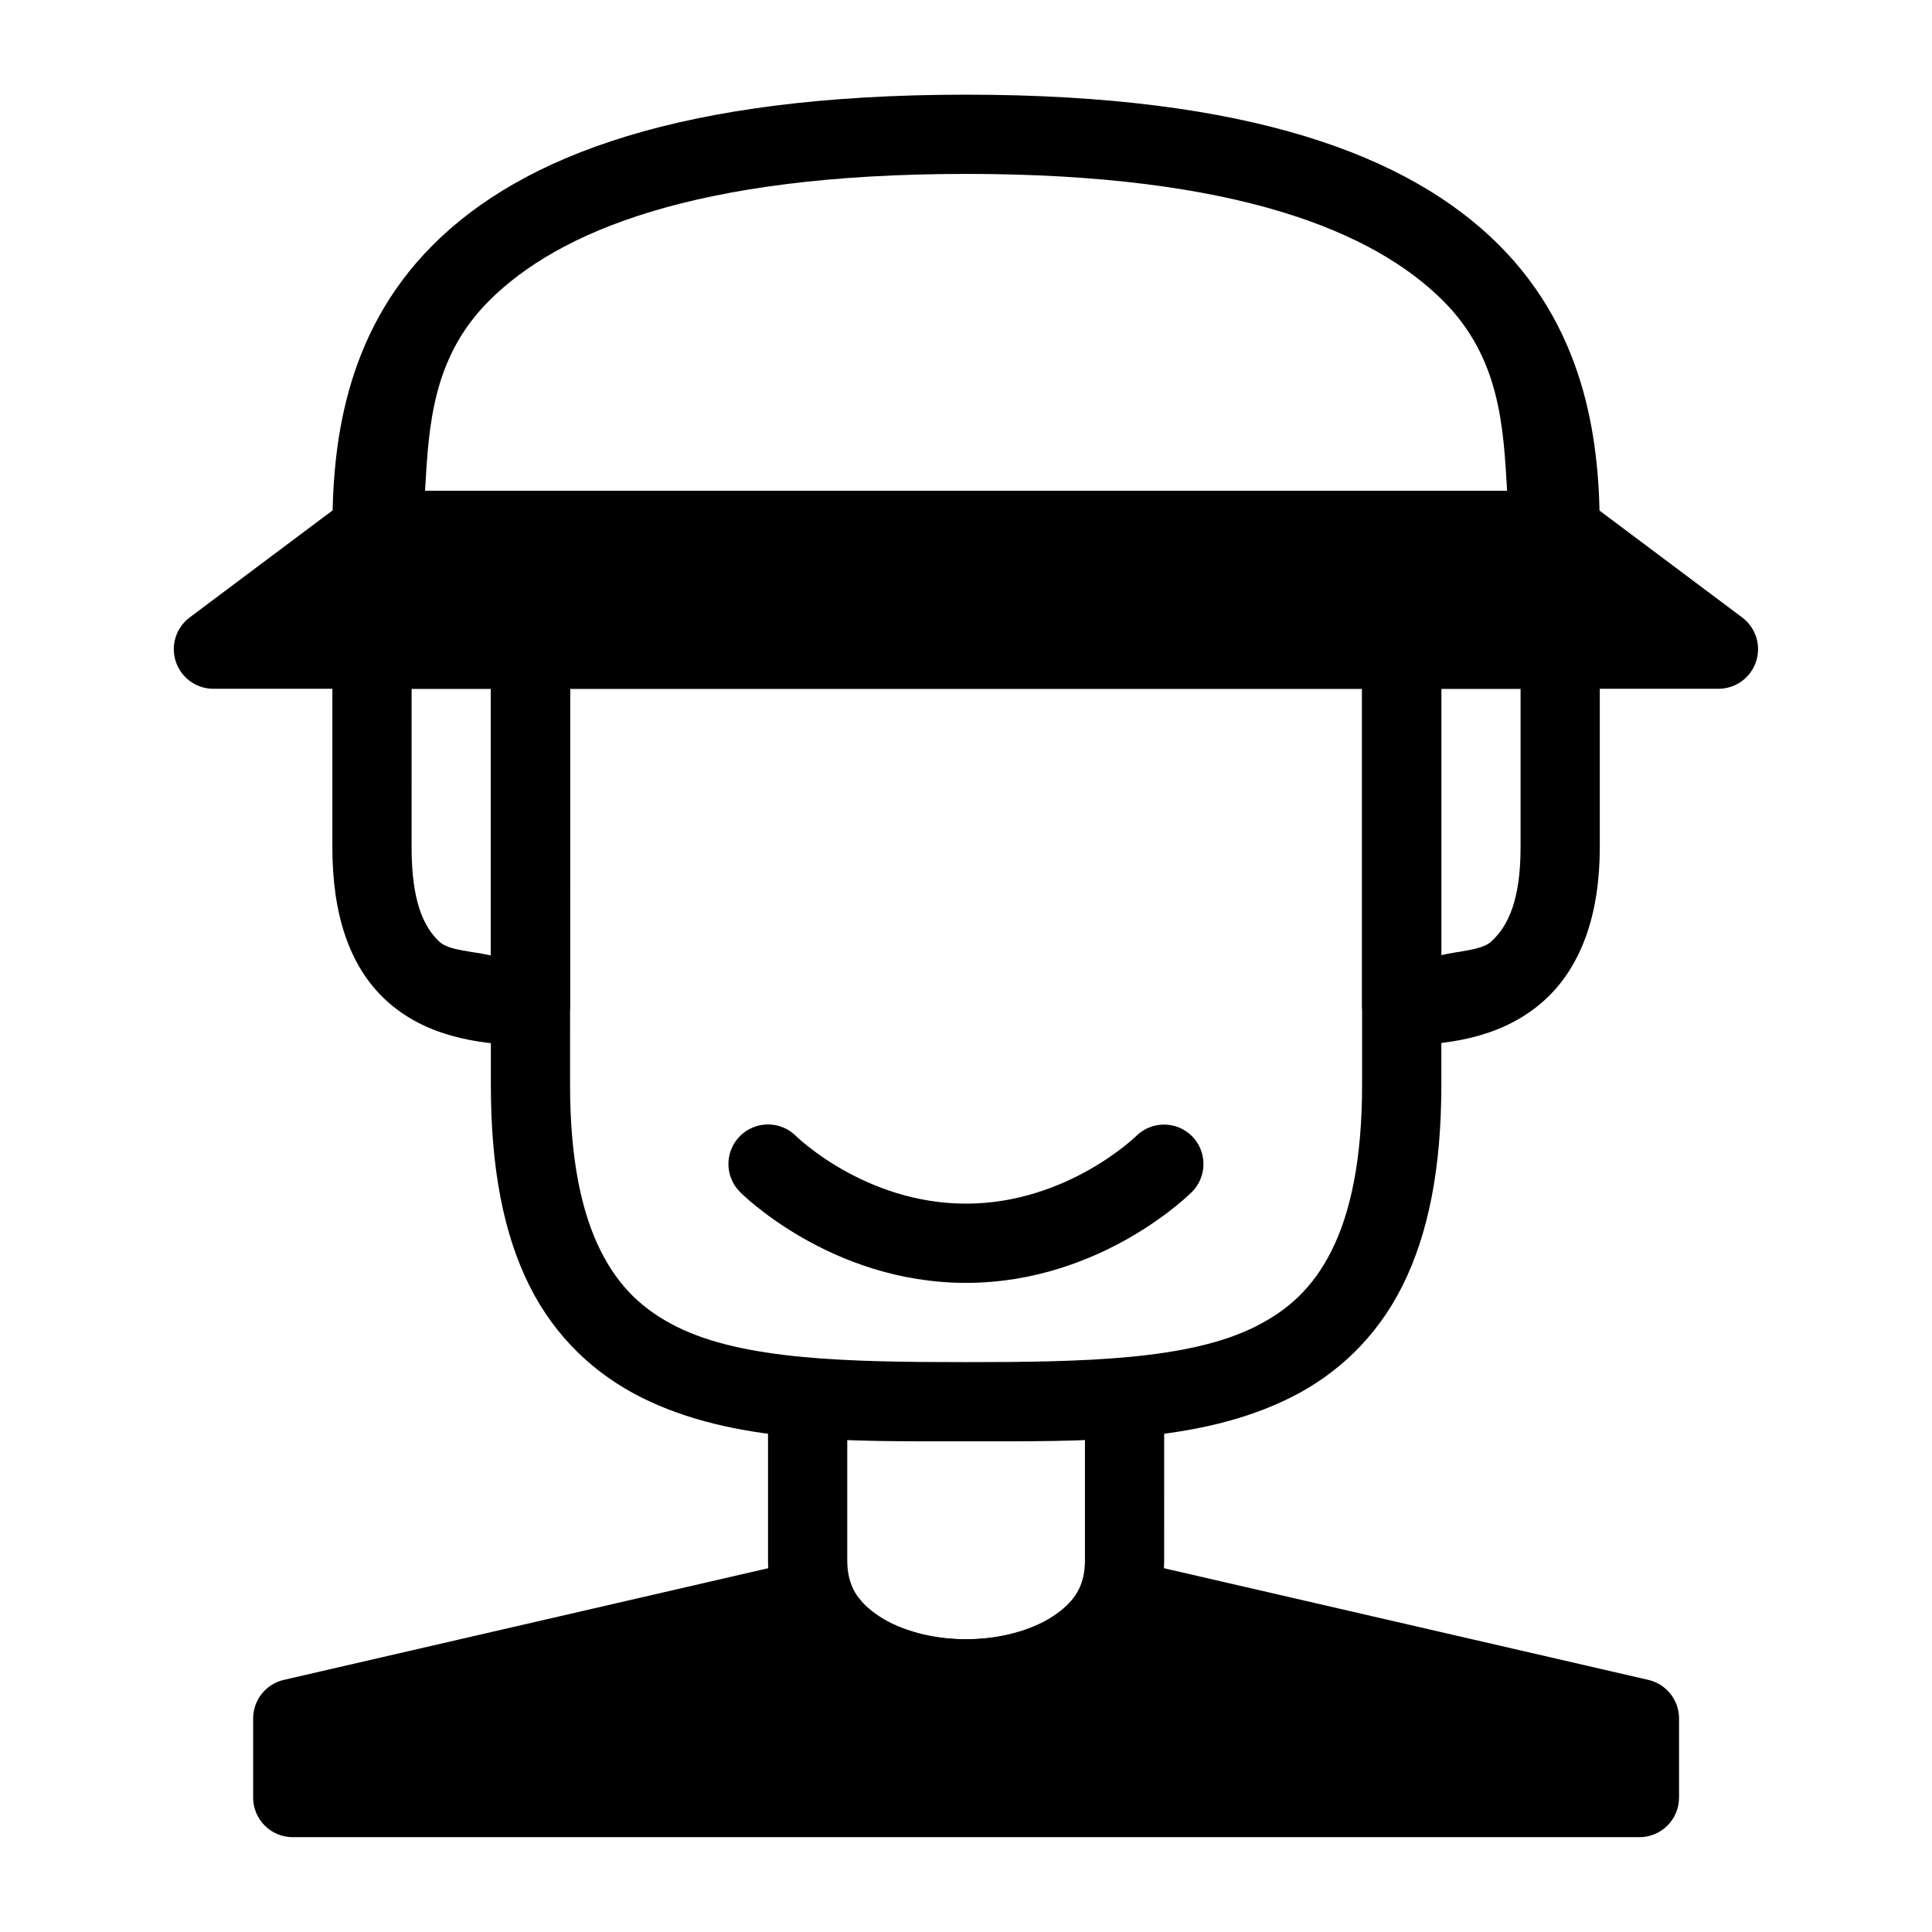
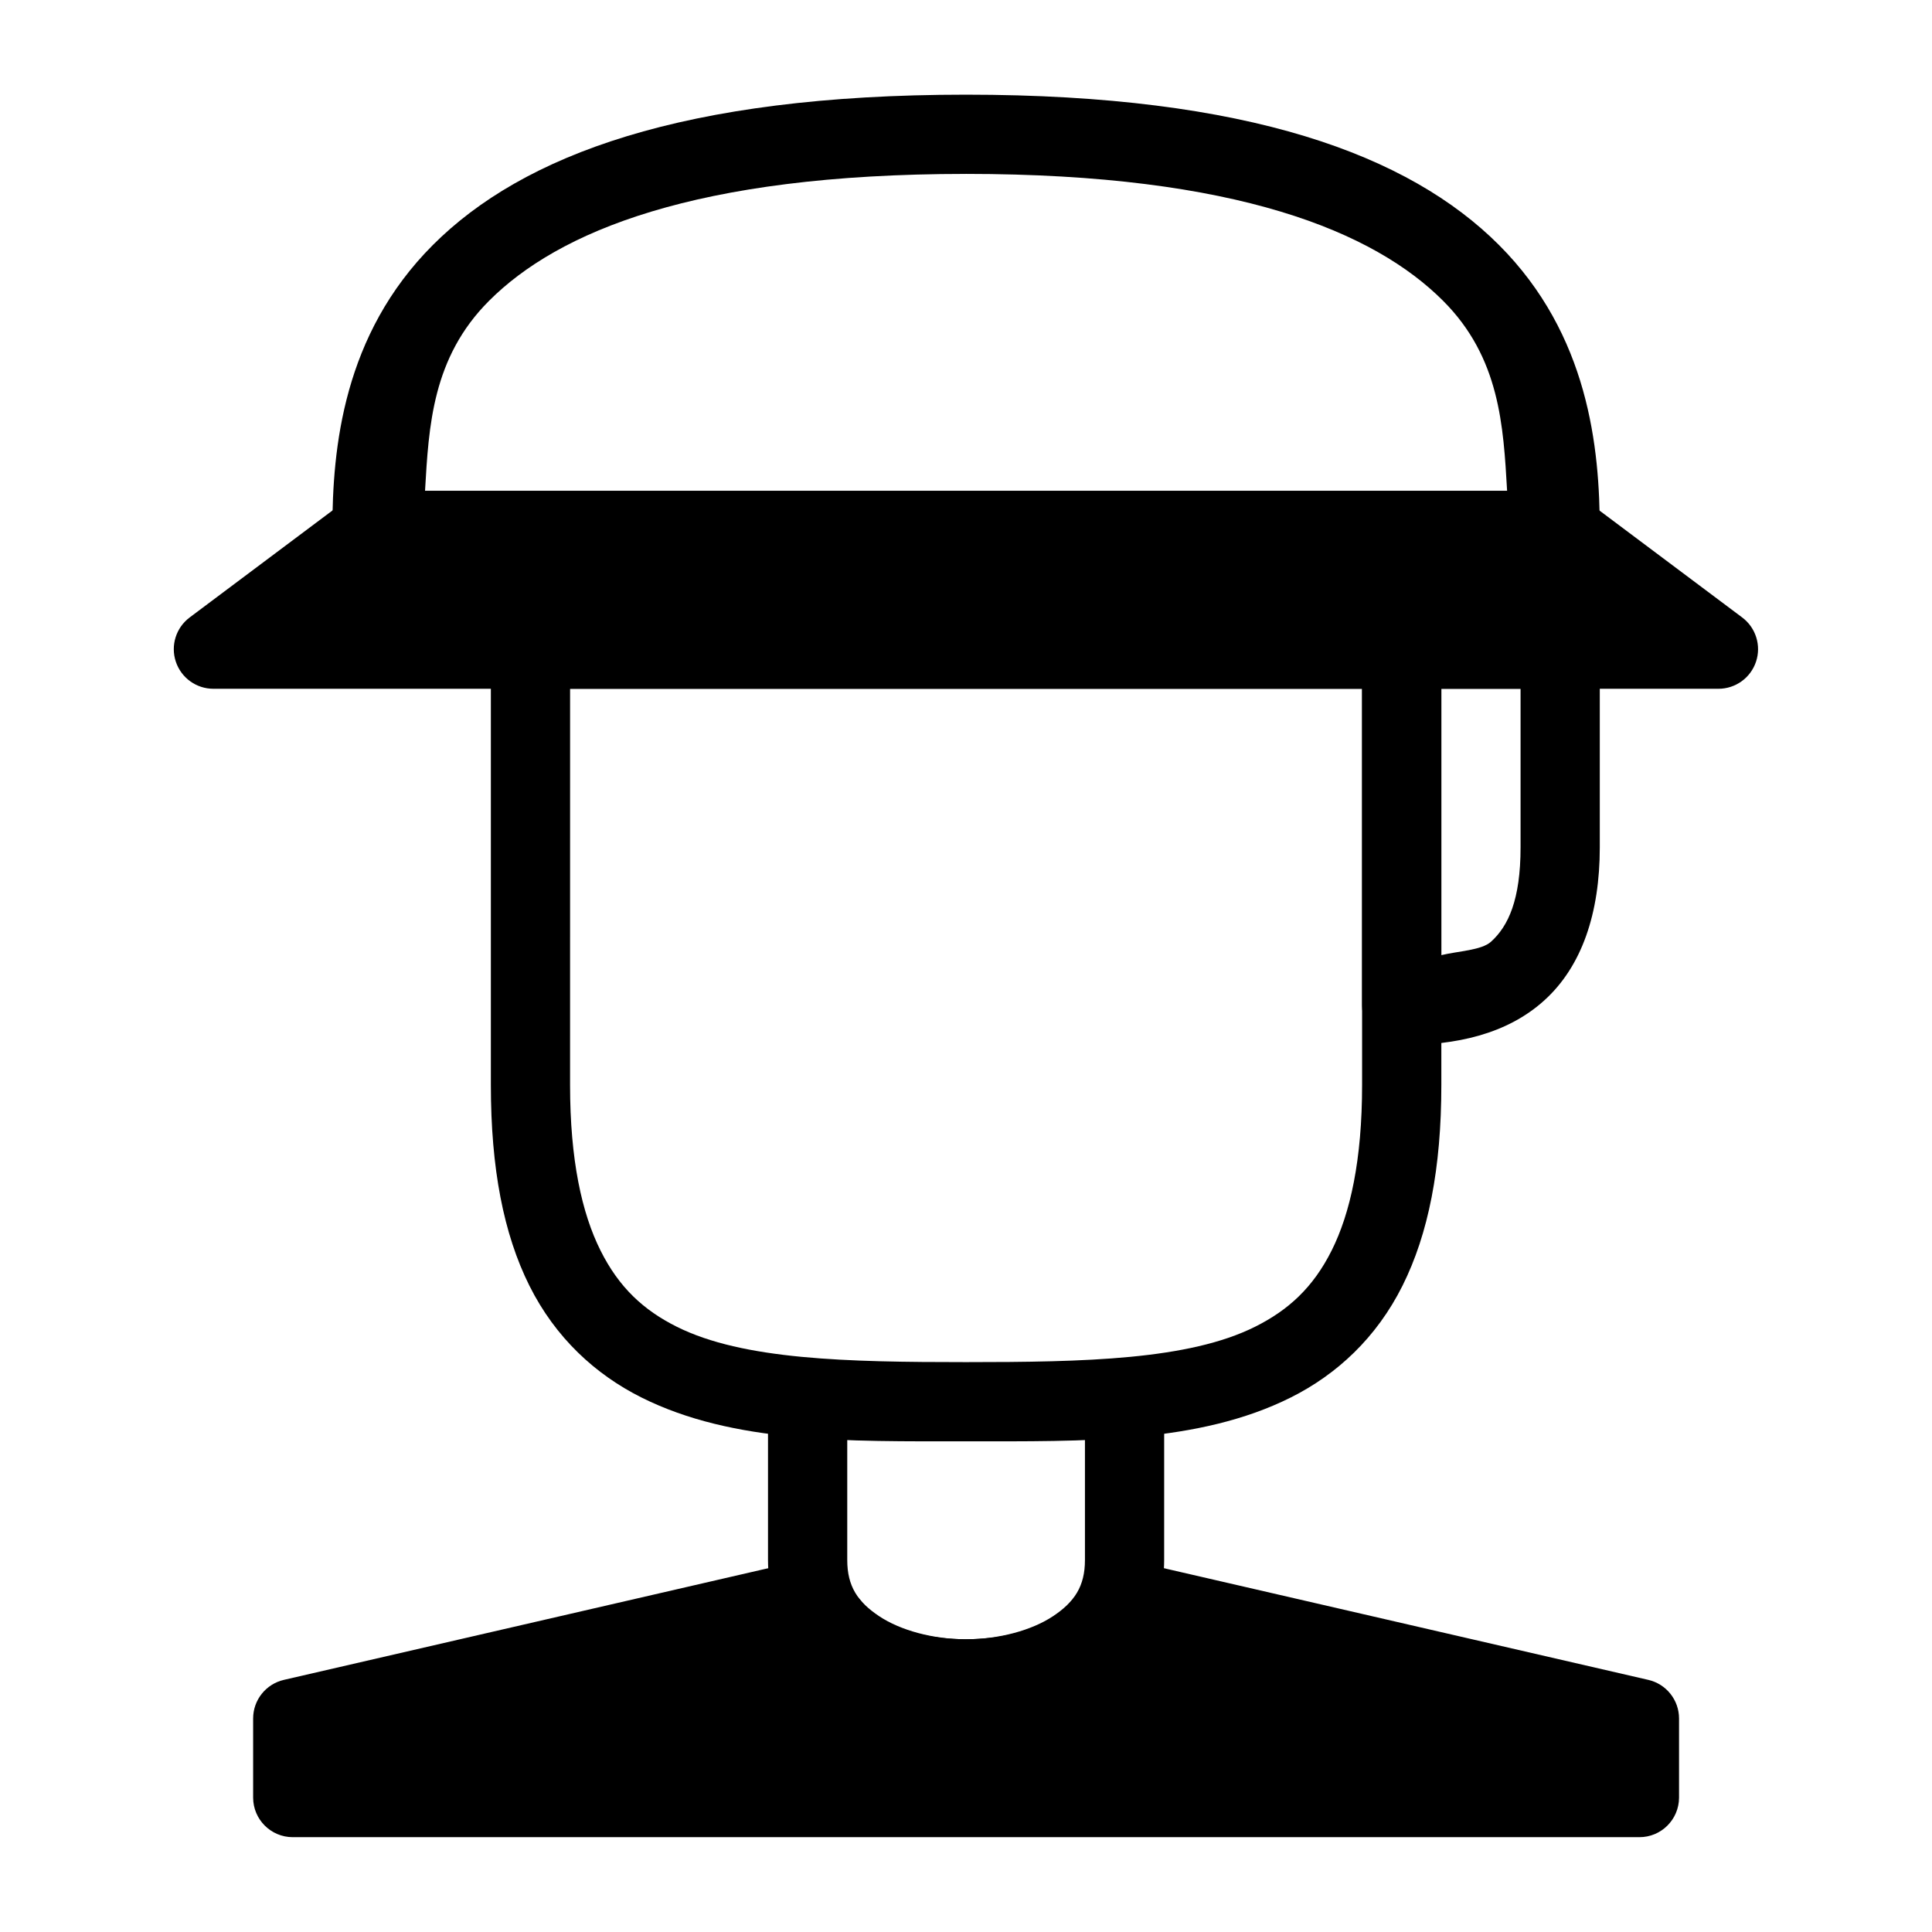
<svg xmlns="http://www.w3.org/2000/svg" fill="#000000" width="800px" height="800px" version="1.1" viewBox="144 144 512 512">
  <g>
    <path d="m284.54 305.54c-5.766 0.02-10.438 4.691-10.457 10.457v115.52c0 22.086 3.352 39.473 10.227 53.23 6.879 13.754 17.457 23.488 29.676 29.598 24.434 12.219 54.516 11.621 86.004 11.621s61.648 0.594 86.082-11.621c12.215-6.109 22.719-15.844 29.594-29.598 6.879-13.754 10.305-31.145 10.305-53.227v-115.53c-0.008-2.781-1.125-5.449-3.102-7.41-1.977-1.961-4.648-3.059-7.434-3.047zm10.539 20.996h209.89v104.99c0 19.898-3.129 33.992-8.059 43.852-4.93 9.863-11.523 15.836-20.301 20.223-17.547 8.773-45.137 9.375-76.625 9.375s-59.078-0.602-76.629-9.375c-8.777-4.387-15.293-10.359-20.223-20.223-4.93-9.859-8.059-23.953-8.059-43.852z" />
    <path d="m242.54 274.08c-2.262 0-4.465 0.734-6.277 2.09l-41.992 31.457c-3.621 2.707-5.106 7.426-3.68 11.715 1.426 4.293 5.434 7.188 9.953 7.191h398.87c4.519-0.004 8.531-2.898 9.953-7.191 1.426-4.289-0.059-9.008-3.676-11.715l-41.996-31.457c-1.812-1.355-4.012-2.09-6.277-2.09z" />
-     <path d="m242.54 305.54c-5.769 0.02-10.441 4.691-10.461 10.457v52.531c0 17.398 4.309 31.418 14.18 40.523 9.867 9.105 23.379 11.934 38.273 11.934 2.785 0.012 5.461-1.086 7.438-3.047 1.977-1.961 3.094-4.629 3.102-7.414v-94.527c-0.008-2.781-1.125-5.449-3.102-7.41-1.977-1.961-4.652-3.059-7.438-3.047zm10.539 20.996h20.996v70.664c-4.734-1.094-11.105-1.301-13.559-3.566-4.356-4.016-7.441-11.016-7.441-25.102z" />
    <path d="m515.43 305.54c-5.769 0.02-10.441 4.691-10.461 10.457v94.527c0.02 5.769 4.691 10.441 10.461 10.461 14.371 0 27.852-2.852 37.809-11.855 9.961-9.004 14.723-23.07 14.723-40.602v-52.531c-0.012-2.781-1.125-5.449-3.102-7.41-1.977-1.961-4.652-3.059-7.438-3.047zm10.539 20.996h20.996v41.996c0 13.957-3.269 20.91-7.824 25.027-2.531 2.289-8.617 2.465-13.172 3.562z" />
    <path d="m399.98 169.09c-74.973 0-117.47 16.051-141.25 39.824-23.773 23.773-26.652 53.754-26.652 75.621v10.539h335.88v-10.539c0-21.867-2.957-51.848-26.73-75.621-23.781-23.773-66.281-39.824-141.25-39.824zm0 20.996c71.973 0 108.24 15.418 126.45 33.625 15.074 15.074 15.973 33.199 16.969 50.363l-286.76 0.004c0.996-17.164 1.895-35.289 16.969-50.363 18.207-18.207 54.398-33.625 126.37-33.625z" />
    <path d="m347.53 515.43v41.996c0 13.996 7.711 25.645 17.82 32.387s22.387 9.609 34.633 9.609c12.246 0 24.602-2.867 34.711-9.609s17.82-18.391 17.82-32.387l0.004-41.996h-20.996v41.996c0 6.996-2.812 11.121-8.445 14.875-5.633 3.754-14.344 6.121-23.09 6.121s-17.379-2.367-23.012-6.121c-5.633-3.754-8.445-7.879-8.445-14.875v-41.996z" />
    <path d="m355.66 557.73-136.44 31.457c-4.762 1.102-8.137 5.34-8.137 10.227v20.996c0.02 5.769 4.691 10.438 10.461 10.461h356.88c5.797 0.023 10.516-4.66 10.539-10.461v-20.996c0-4.887-3.375-9.129-8.137-10.227l-136.45-31.457c-9.785 0.594-13.375 7.293-18.129 12.473-4.961 3.969-12.855 8.215-26.266 8.215s-21.305-4.246-26.266-8.215c-5.312-7.223-11.434-10.578-18.055-12.473z" />
-     <path d="m340.09 445.08c-4.07 4.094-4.07 10.703 0 14.797 0 0 23.738 24.098 59.891 24.098 36.152 0 59.891-24.098 59.891-24.098h0.004c4.07-4.094 4.07-10.703 0-14.797-4.094-4.07-10.703-4.07-14.797 0 0 0-18.27 17.898-45.094 17.898s-45.016-17.898-45.016-17.898c-1.973-1.98-4.648-3.094-7.441-3.094-2.789 0-5.469 1.113-7.438 3.094z" />
  </g>
</svg>